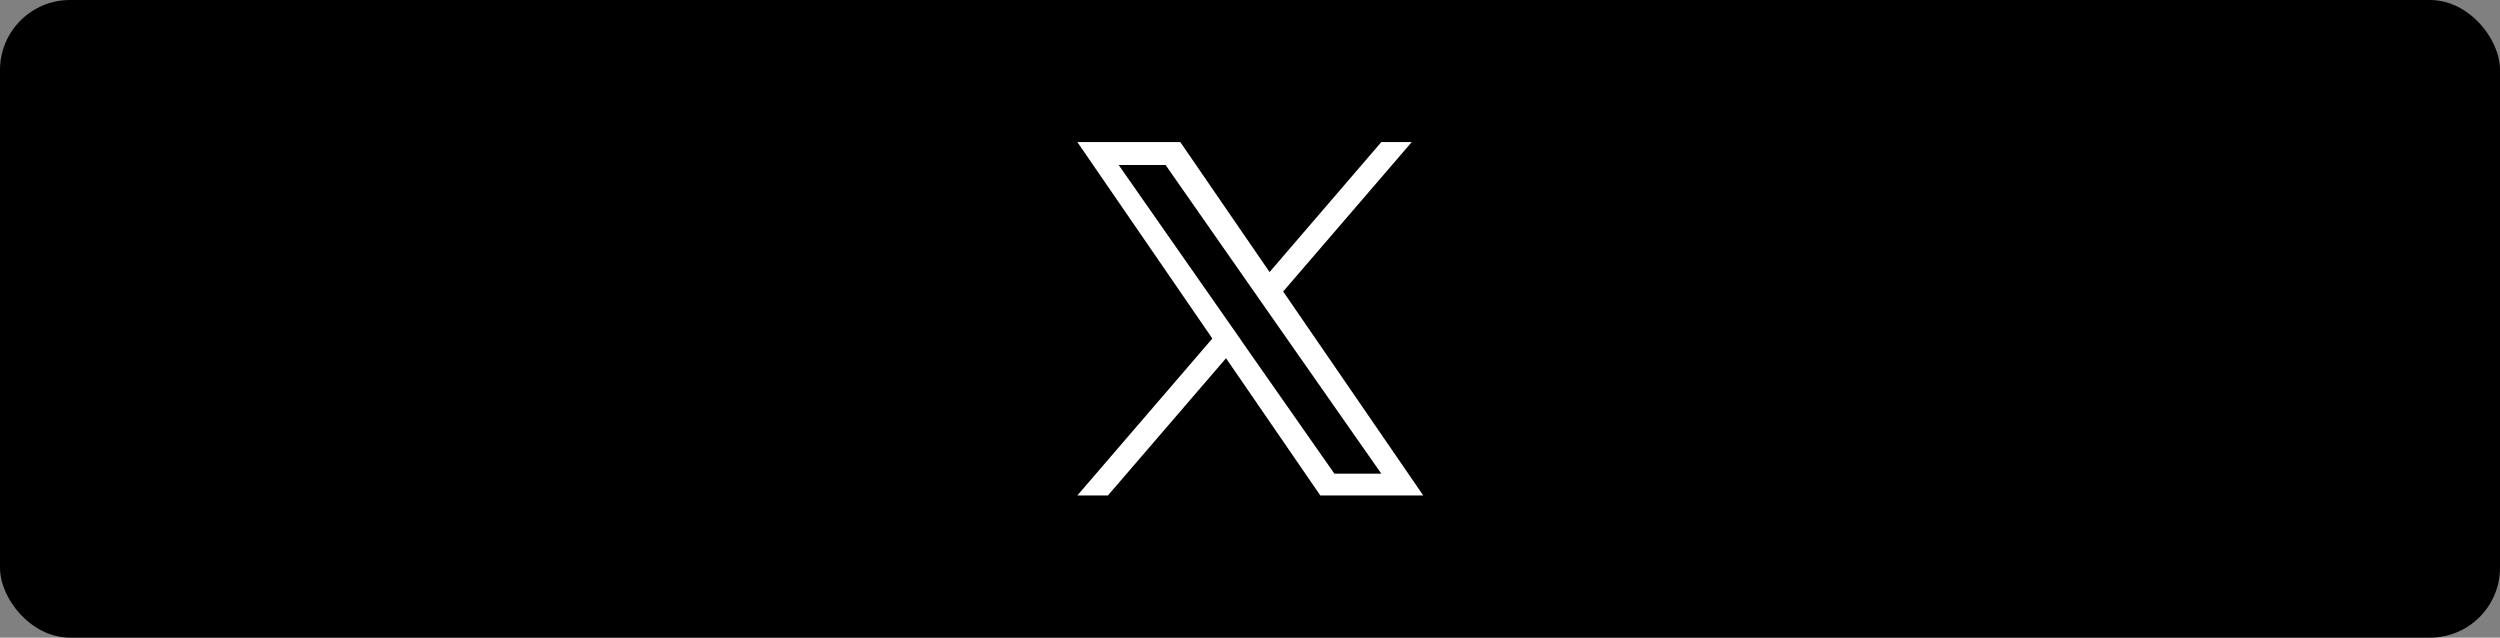
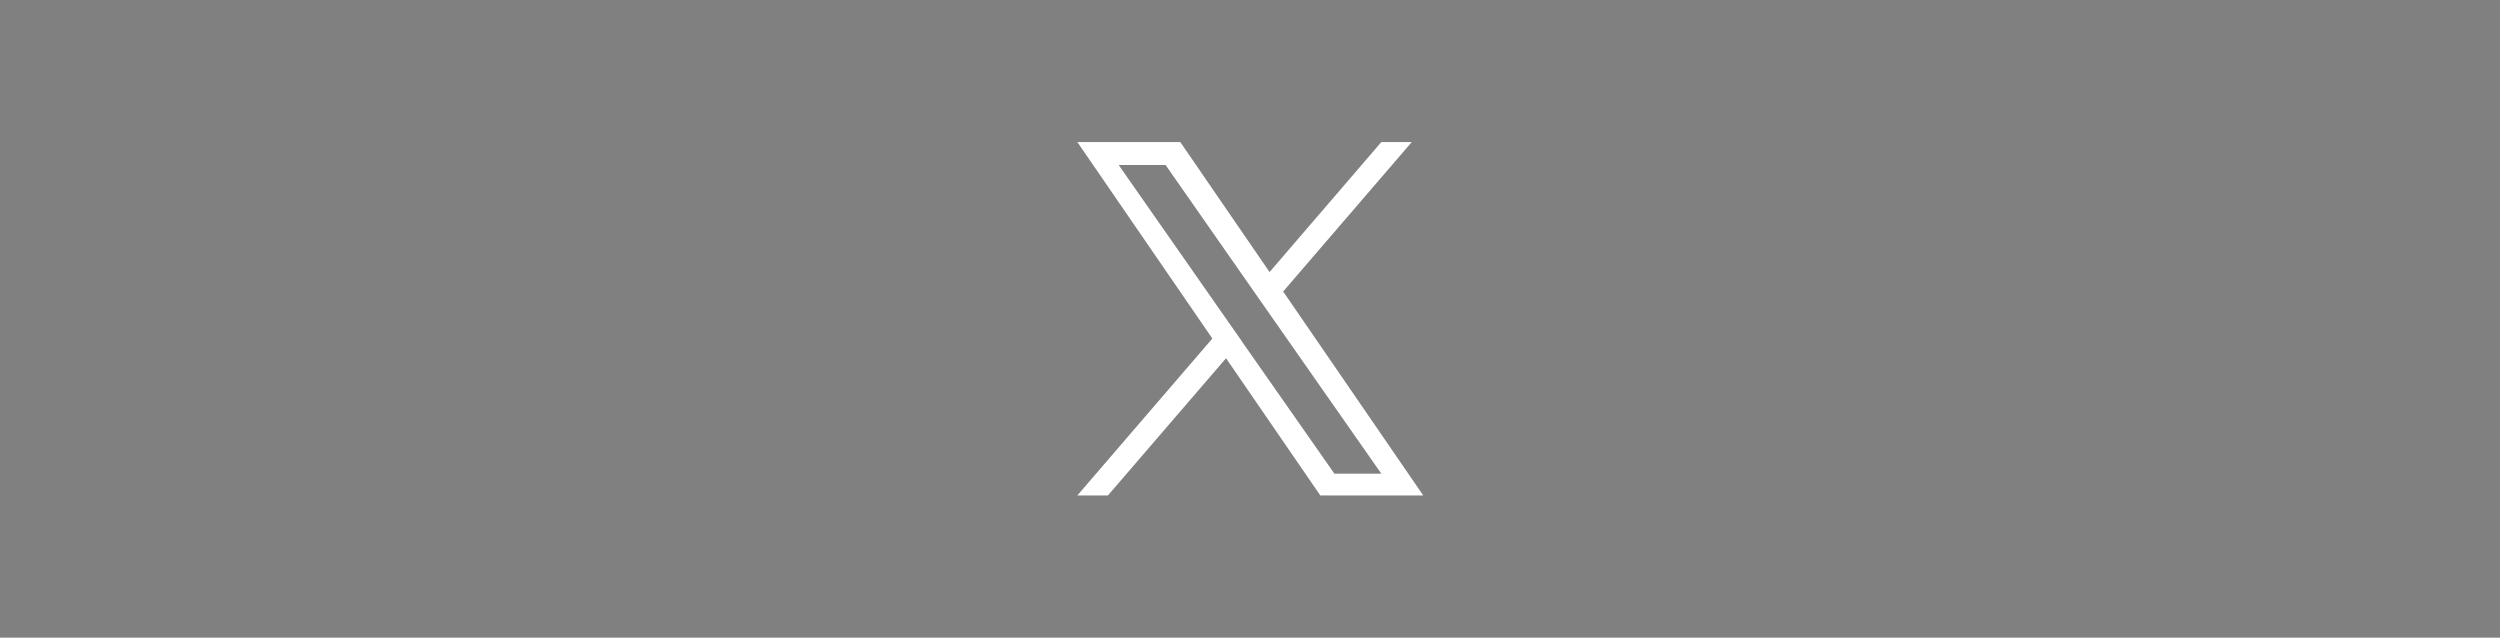
<svg xmlns="http://www.w3.org/2000/svg" id="_レイヤー_2" viewBox="0 0 170 43.36">
  <rect x="0" y="0" width="170" height="43.36" fill="#808080" stroke="none" />
  <g id="_レイヤー_1-2">
-     <rect x="0" width="170" height="43.36" rx="4.76" ry="4.76" />
    <path d="M87.24,19.84l8.76-10.18h-2.07l-7.6,8.84-6.07-8.84h-7l9.18,13.36-9.18,10.67h2.08l8.03-9.33,6.41,9.33h7l-9.52-13.86h0ZM84.4,23.14l-.93-1.33-7.4-10.59h3.19l5.97,8.55.93,1.33,7.77,11.11h-3.19l-6.34-9.06h0Z" fill="#fff" />
  </g>
</svg>